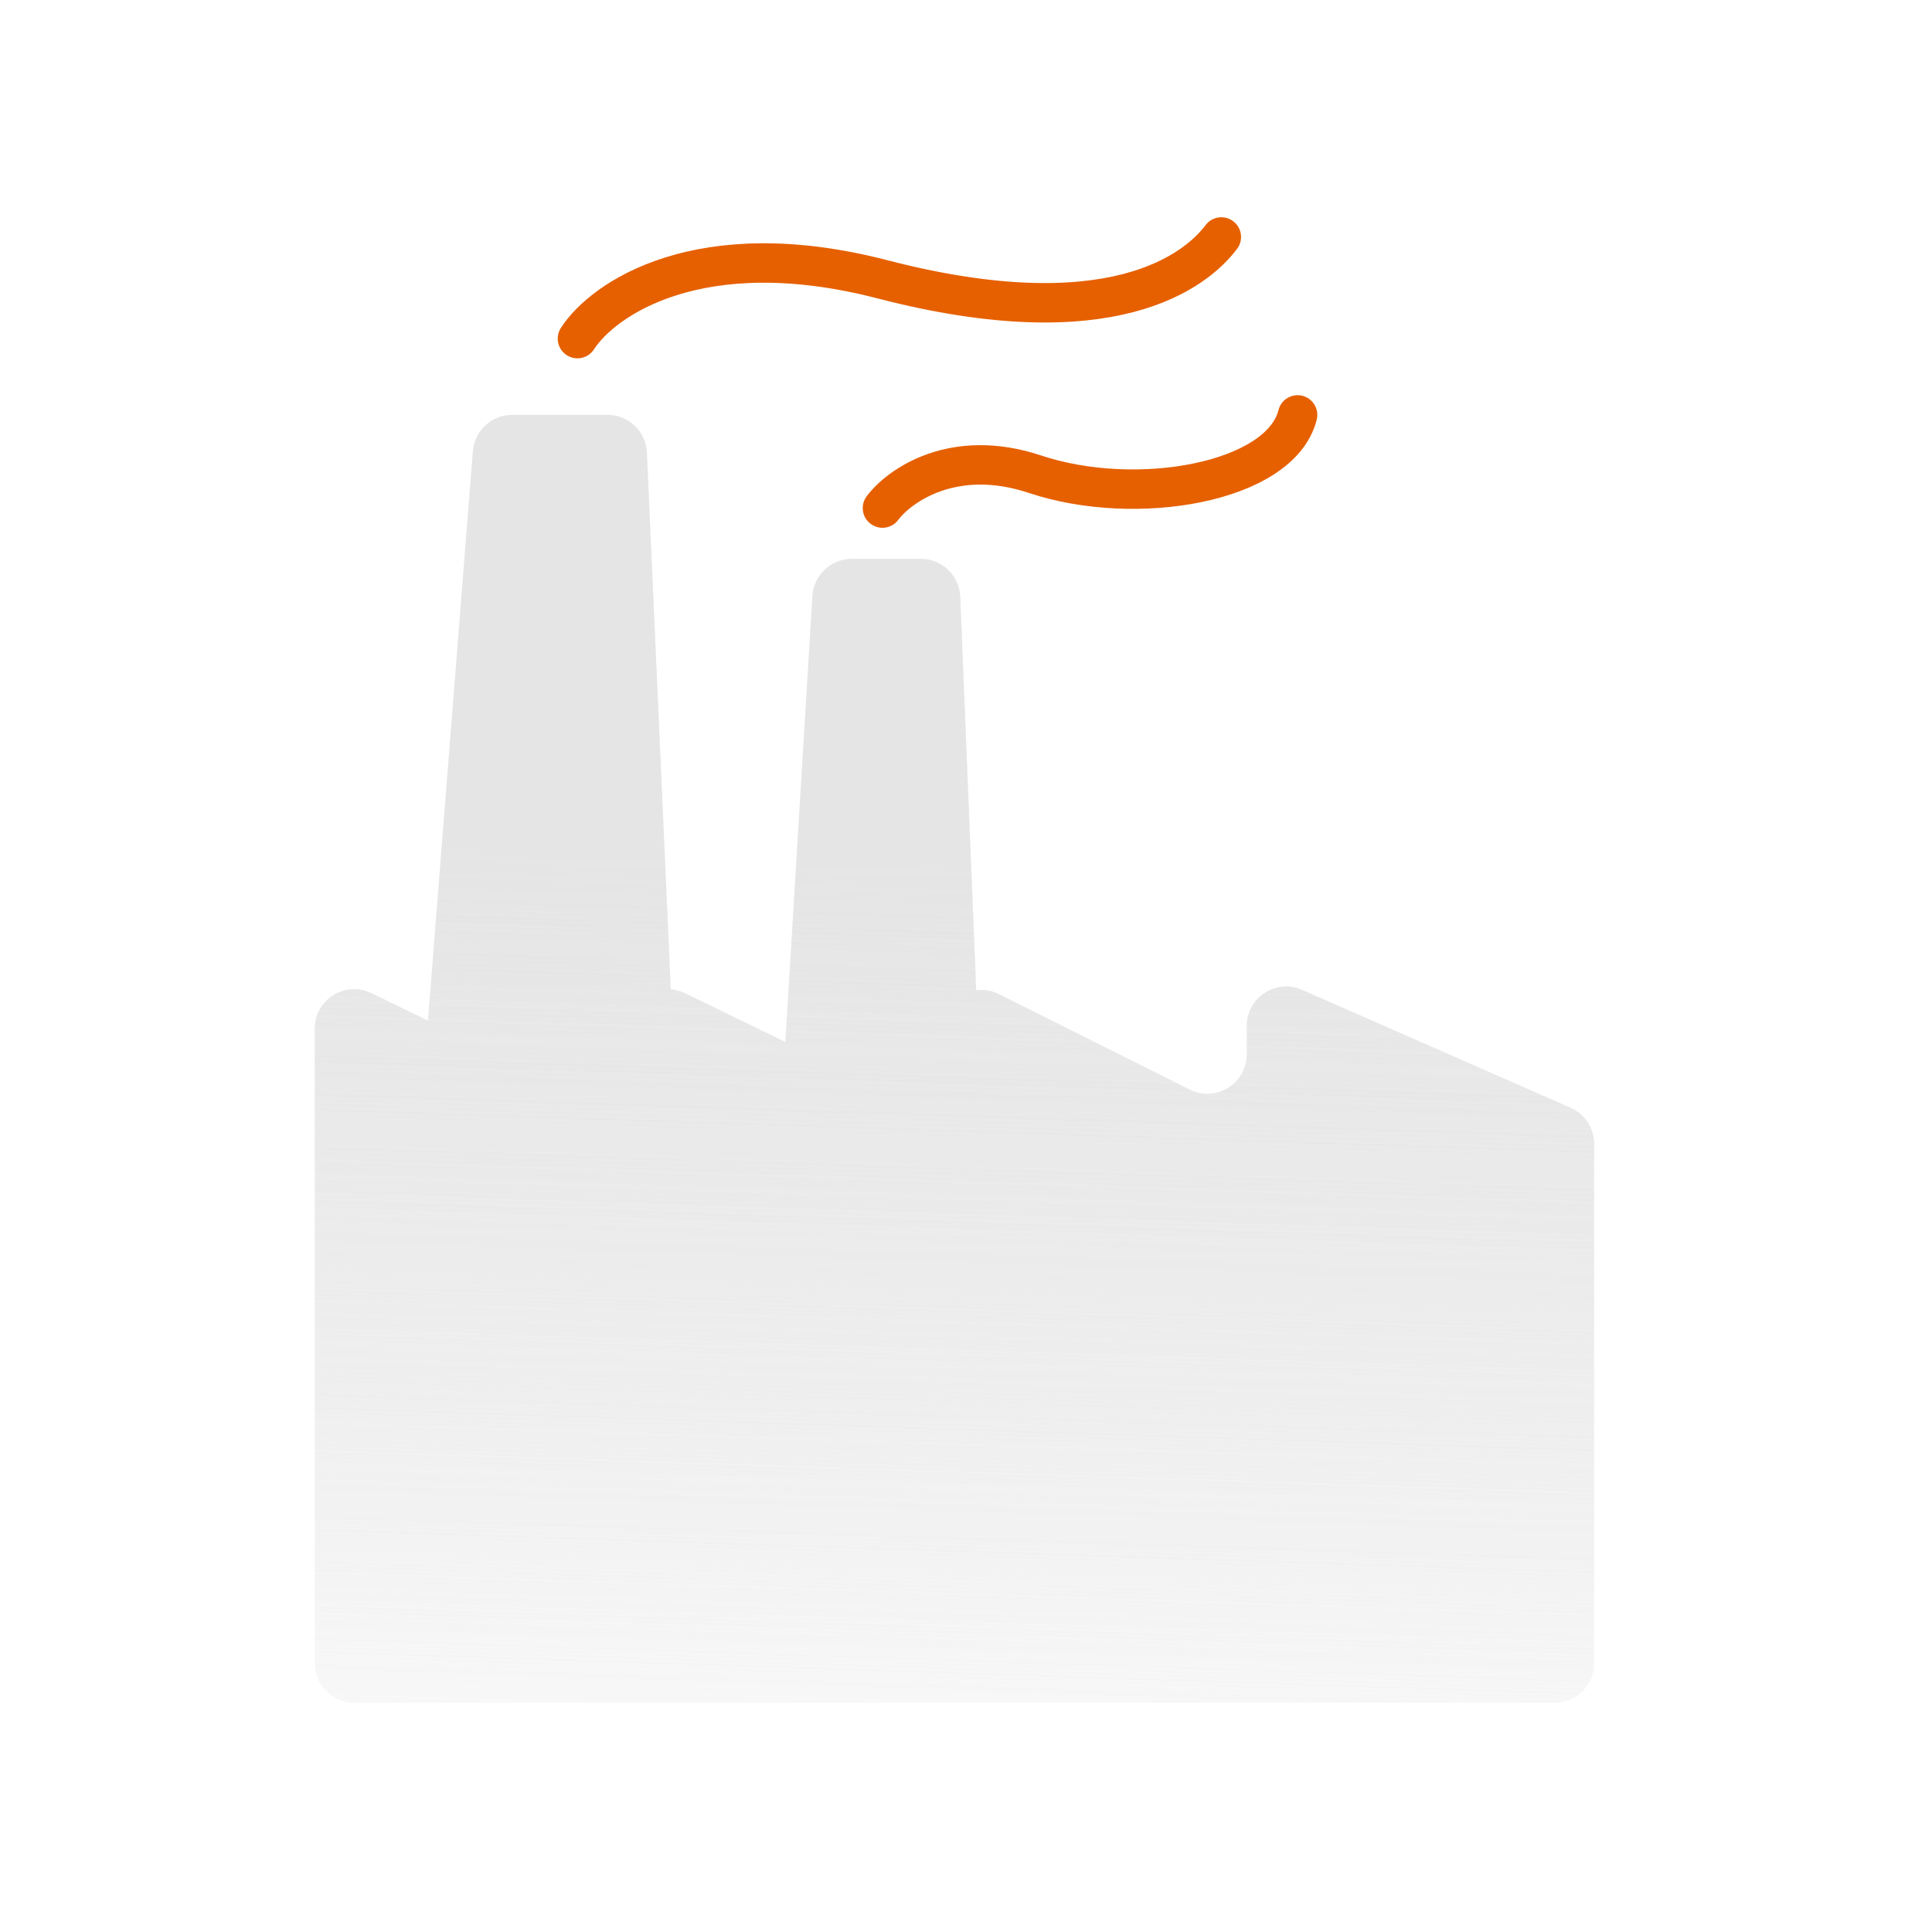
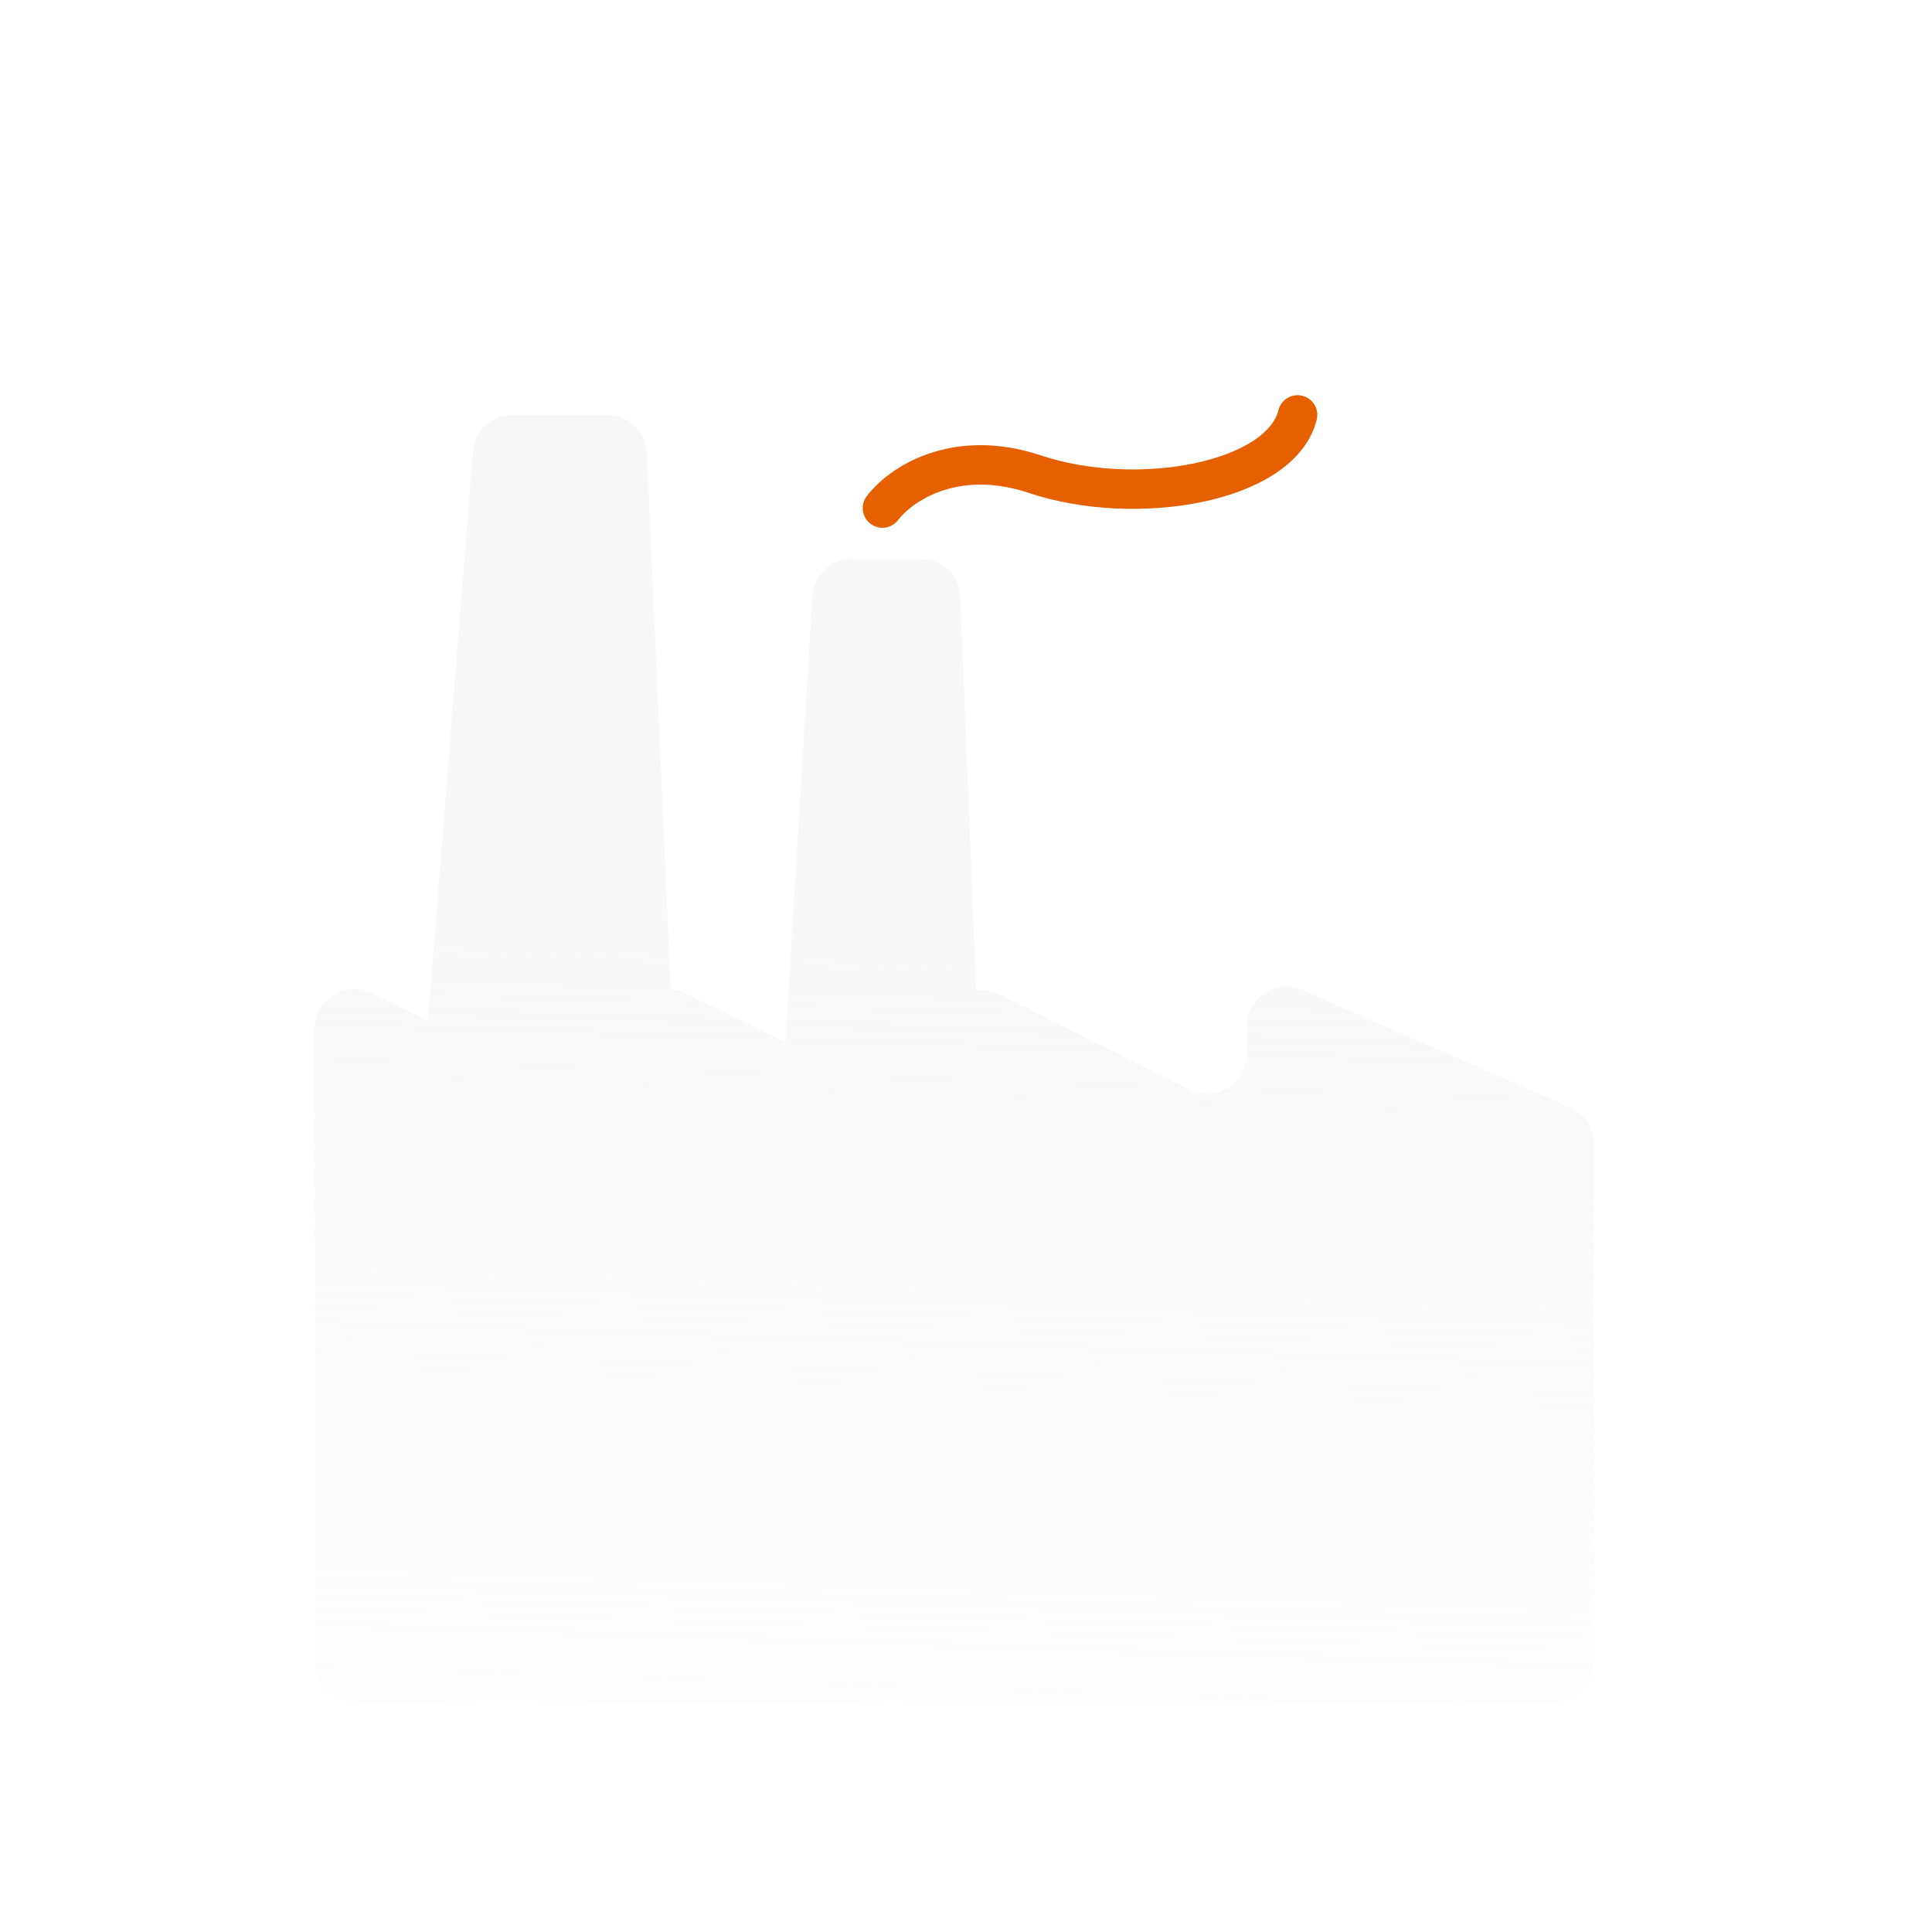
<svg xmlns="http://www.w3.org/2000/svg" width="49" height="49" viewBox="0 0 49 49" fill="none">
  <g style="mix-blend-mode:multiply">
-     <path fill-rule="evenodd" clip-rule="evenodd" d="M7.984 26.088L7.984 42.184C7.984 42.737 8.432 43.184 8.984 43.184L39.431 43.184C39.983 43.184 40.431 42.737 40.431 42.184L40.431 29.011C40.431 28.614 40.196 28.255 39.833 28.095L33.023 25.105C32.362 24.815 31.621 25.299 31.621 26.021V26.74C31.621 27.483 30.839 27.966 30.174 27.634L25.332 25.213C25.144 25.119 24.945 25.09 24.759 25.115L24.354 15.135C24.332 14.599 23.891 14.175 23.355 14.175H21.603C21.074 14.175 20.637 14.587 20.605 15.115L19.919 26.428L17.372 25.189C17.254 25.132 17.132 25.1 17.012 25.09L16.407 11.478C16.383 10.944 15.943 10.523 15.408 10.523H12.991C12.469 10.523 12.035 10.924 11.994 11.444L10.854 25.886L9.421 25.189C8.757 24.866 7.984 25.35 7.984 26.088Z" fill="url(#paint0_linear_4115_499)" />
-   </g>
+     </g>
  <g style="mix-blend-mode:multiply" opacity="0.3">
    <path fill-rule="evenodd" clip-rule="evenodd" d="M7.984 26.088L7.984 42.184C7.984 42.737 8.432 43.184 8.984 43.184L39.431 43.184C39.983 43.184 40.431 42.737 40.431 42.184L40.431 29.011C40.431 28.614 40.196 28.255 39.833 28.095L33.023 25.105C32.362 24.815 31.621 25.299 31.621 26.021V26.74C31.621 27.483 30.839 27.966 30.174 27.634L25.332 25.213C25.144 25.119 24.945 25.09 24.759 25.115L24.354 15.135C24.332 14.599 23.891 14.175 23.355 14.175H21.603C21.074 14.175 20.637 14.587 20.605 15.115L19.919 26.428L17.372 25.189C17.254 25.132 17.132 25.1 17.012 25.09L16.407 11.478C16.383 10.944 15.943 10.523 15.408 10.523H12.991C12.469 10.523 12.035 10.924 11.994 11.444L10.854 25.886L9.421 25.189C8.757 24.866 7.984 25.35 7.984 26.088Z" fill="url(#paint1_linear_4115_499)" />
  </g>
-   <path d="M14.645 8.588C15.29 7.586 17.739 5.881 22.381 7.084C28.183 8.588 30.331 6.869 30.976 6.01" stroke="#E66000" stroke-linecap="round" />
  <path d="M22.381 12.886C22.811 12.313 24.186 11.339 26.249 12.027C28.827 12.886 32.48 12.242 32.91 10.523" stroke="#E66000" stroke-linecap="round" />
  <defs>
    <linearGradient id="paint0_linear_4115_499" x1="32.143" y1="10.523" x2="30.831" y2="50.142" gradientUnits="userSpaceOnUse">
      <stop offset="0.294" stop-color="#E5E5E5" />
      <stop offset="0.573" stop-color="#E5E5E5" stop-opacity="0.645" />
      <stop offset="1" stop-color="#E5E5E5" stop-opacity="0" />
    </linearGradient>
    <linearGradient id="paint1_linear_4115_499" x1="32.143" y1="10.523" x2="30.831" y2="50.142" gradientUnits="userSpaceOnUse">
      <stop offset="0.294" stop-color="#E5E5E5" />
      <stop offset="0.573" stop-color="#E5E5E5" stop-opacity="0.645" />
      <stop offset="1" stop-color="#E5E5E5" stop-opacity="0" />
    </linearGradient>
  </defs>
</svg>